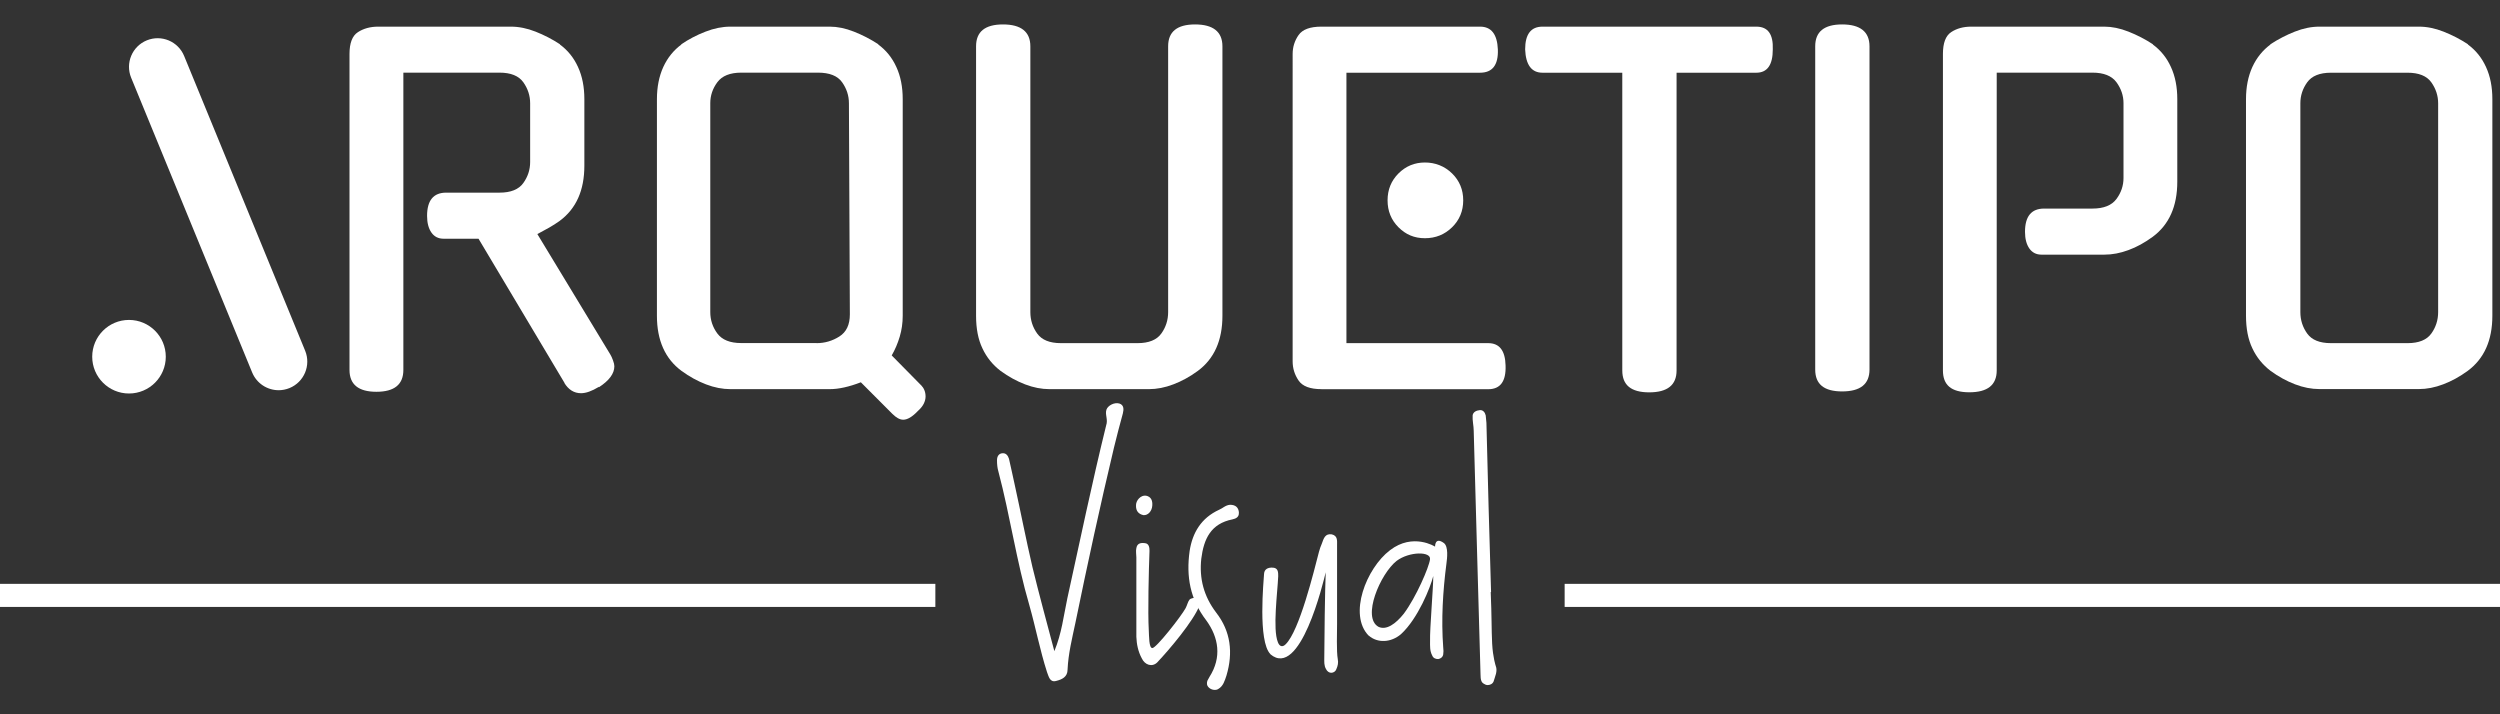
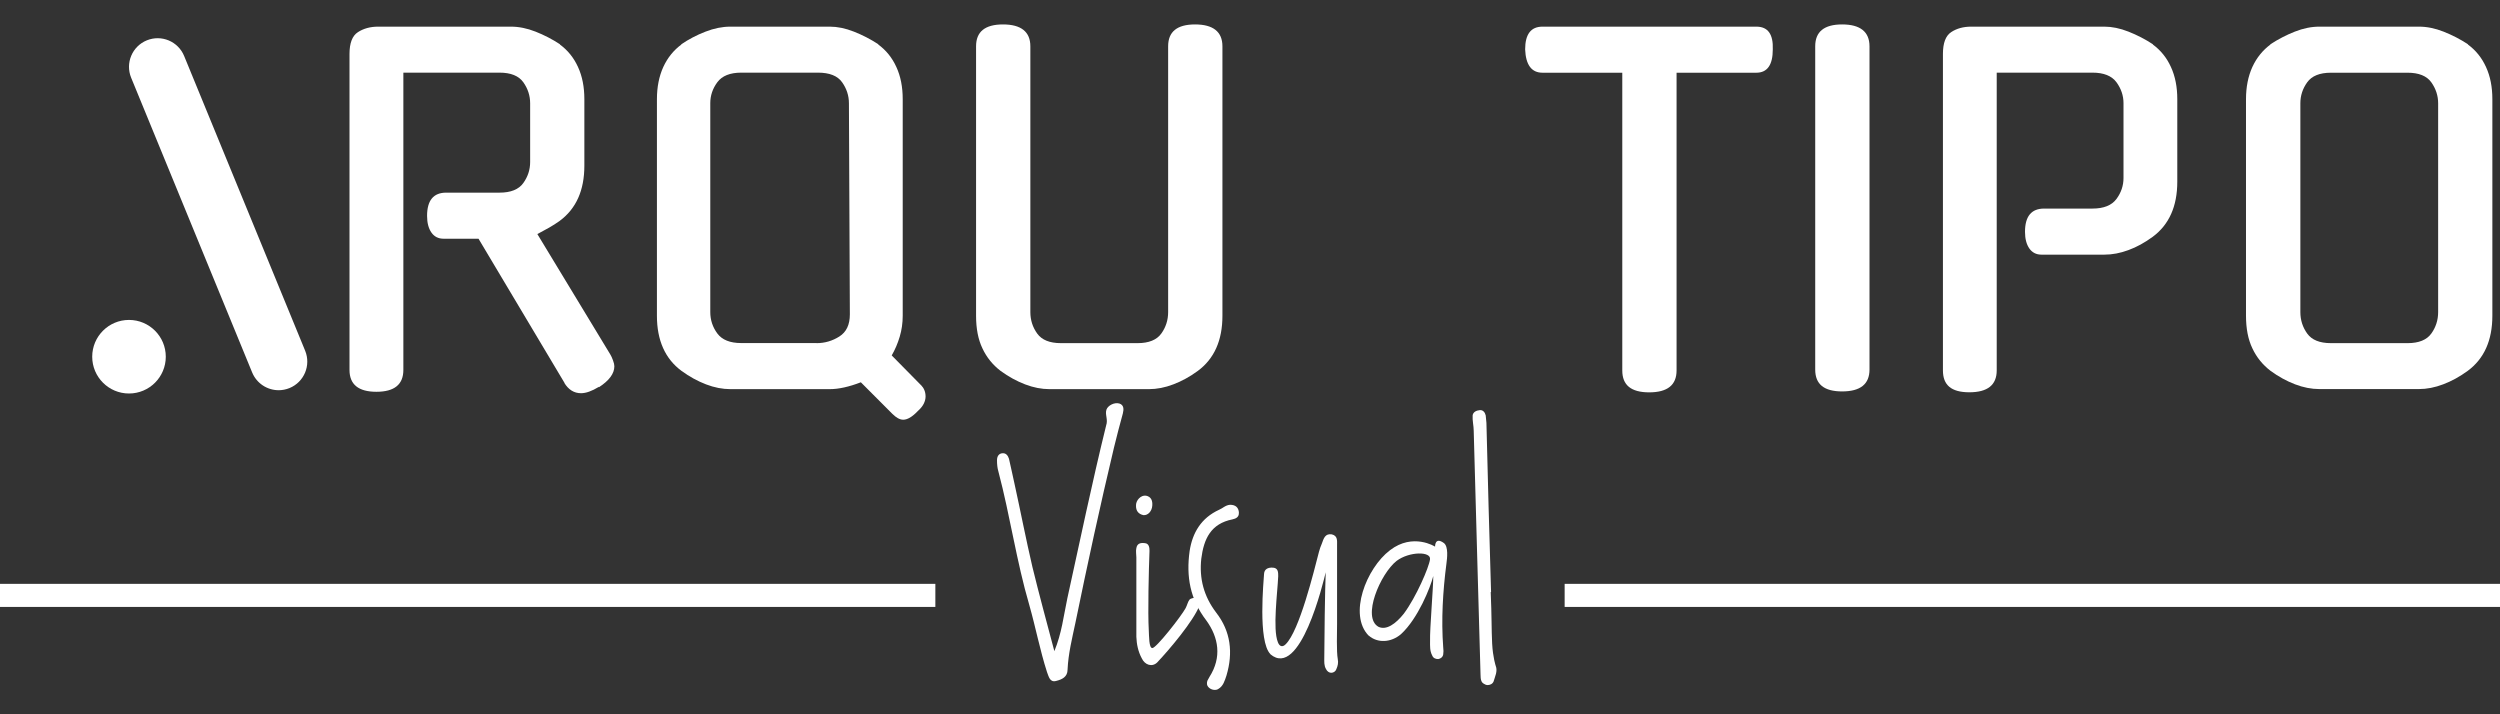
<svg xmlns="http://www.w3.org/2000/svg" id="Capa_1" viewBox="0 0 350 100">
  <rect x="0" y="0" width="350" height="100" fill="#333333" stroke="none" />
  <defs>
    <style>      .st0 {        fill: #fff;      }    </style>
  </defs>
  <path class="st0" d="M67.01,33.42h-4.92c-.72,0-1.29-.29-1.69-.86-.4-.57-.61-1.35-.61-2.33,0-2.17.89-3.26,2.68-3.26h7.47c1.57,0,2.68-.45,3.32-1.34.64-.89.96-1.87.96-2.94v-8.24c0-1.06-.32-2.04-.96-2.94-.64-.89-1.75-1.34-3.32-1.34h-13.47v41.62c0,2.04-1.26,3.06-3.77,3.06s-3.77-1.02-3.77-3.06V7.56c0-1.53.39-2.55,1.18-3.06.79-.51,1.73-.77,2.84-.77h18.58c1.11,0,2.26.23,3.45.7,1.19.47,2.34,1.06,3.45,1.79h-.06c1.11.81,1.96,1.86,2.55,3.16.6,1.3.89,2.8.89,4.5v9.32c0,3.45-1.15,6.02-3.45,7.72-.47.34-.97.66-1.5.96-.53.3-1.08.6-1.63.89l10.21,16.85c.13.21.26.49.38.83.13.34.19.62.19.83,0,1.02-.72,2-2.17,2.94v-.06c-.98.6-1.81.89-2.49.89-.98,0-1.77-.49-2.36-1.47l.06.06-12.07-20.24Z" />
  <path class="st0" d="M128.94,53.91c.42.43.64.96.64,1.6,0,.34-.09.68-.26,1.02-.17.34-.45.68-.83,1.02-.77.81-1.45,1.21-2.04,1.21-.47,0-.98-.28-1.53-.83l-4.4-4.41c-1.66.64-3.11.96-4.34.96h-13.92c-1.11,0-2.25-.22-3.42-.67-1.17-.45-2.31-1.07-3.42-1.88-2.3-1.7-3.45-4.28-3.45-7.72V13.88c0-1.7.3-3.2.89-4.5.6-1.3,1.45-2.35,2.55-3.16h-.06c1.06-.72,2.2-1.32,3.42-1.79,1.21-.47,2.37-.7,3.48-.7h13.92c1.06,0,2.19.23,3.38.7,1.19.47,2.34,1.06,3.45,1.79h-.06c1.11.81,1.96,1.86,2.55,3.16.6,1.3.89,2.8.89,4.5v30.32c0,1.02-.14,2-.42,2.94-.28.94-.65,1.81-1.12,2.62l4.09,4.15ZM114.32,48.04c1.15,0,2.21-.31,3.19-.93.98-.62,1.47-1.65,1.47-3.1l-.13-29.56c0-1.06-.32-2.04-.96-2.94s-1.77-1.34-3.38-1.34h-10.73c-1.57,0-2.69.45-3.35,1.34-.66.89-.99,1.87-.99,2.94v29.24c0,1.11.33,2.11.99,3,.66.89,1.78,1.34,3.35,1.34h10.53Z" />
  <path class="st0" d="M171.14,44.21c0,3.45-1.15,6.02-3.45,7.72-1.11.81-2.25,1.44-3.42,1.88-1.17.45-2.31.67-3.42.67h-13.92c-1.11,0-2.25-.22-3.42-.67-1.17-.45-2.31-1.07-3.42-1.88-1.11-.85-1.96-1.9-2.55-3.16-.6-1.25-.89-2.78-.89-4.56V6.48c0-2.04,1.25-3.06,3.77-3.06s3.83,1.02,3.83,3.06v37.22c0,1.11.32,2.11.96,3s1.74,1.34,3.32,1.34h10.73c1.57,0,2.68-.45,3.32-1.34.64-.89.96-1.89.96-3V6.48c0-2.04,1.25-3.06,3.77-3.06s3.83,1.02,3.83,3.06v37.73Z" />
-   <path class="st0" d="M184.99,54.48c-1.57,0-2.64-.4-3.19-1.21-.55-.81-.83-1.7-.83-2.68V7.56c0-.98.28-1.86.83-2.65.55-.79,1.62-1.18,3.19-1.18h22.22c1.57,0,2.4,1.06,2.49,3.19.08,2.17-.75,3.26-2.49,3.26h-18.71v37.86h19.85c1.57,0,2.38,1.04,2.43,3.13.08,2.21-.72,3.32-2.43,3.32h-23.37ZM204.85,28.05c0,1.49-.52,2.75-1.56,3.77-1.04,1.02-2.31,1.53-3.8,1.53s-2.68-.51-3.7-1.53c-1.02-1.02-1.53-2.28-1.53-3.77s.51-2.75,1.53-3.77c1.02-1.02,2.26-1.53,3.7-1.53s2.76.51,3.8,1.53c1.04,1.02,1.56,2.28,1.56,3.77Z" />
  <path class="st0" d="M234.72,51.87c0,2.04-1.28,3.06-3.83,3.06s-3.77-1.02-3.77-3.06V10.18h-11.17c-1.53,0-2.34-1.09-2.43-3.26,0-2.13.81-3.19,2.43-3.19h29.94c1.62,0,2.38,1.06,2.3,3.19,0,2.17-.77,3.26-2.3,3.26h-11.17v41.69Z" />
  <path class="st0" d="M261.73,51.74c0,2.04-1.28,3.06-3.83,3.06s-3.77-1.02-3.77-3.06V6.48c0-2.04,1.25-3.06,3.77-3.06s3.83,1.02,3.83,3.06v45.26Z" />
  <path class="st0" d="M285.8,35.65c-.72,0-1.29-.29-1.69-.86-.4-.57-.61-1.35-.61-2.33,0-2.17.89-3.26,2.68-3.26h6.77c1.57,0,2.69-.45,3.35-1.34.66-.89.99-1.87.99-2.94v-10.47c0-1.06-.33-2.04-.99-2.94-.66-.89-1.78-1.34-3.35-1.34h-13.41v41.69c0,2.04-1.28,3.06-3.83,3.06s-3.7-1.02-3.7-3.06V7.56c0-1.53.38-2.55,1.15-3.06.77-.51,1.7-.77,2.81-.77h18.64c1.06,0,2.19.23,3.38.7,1.19.47,2.34,1.06,3.45,1.79h-.06c1.11.81,1.96,1.86,2.55,3.16.6,1.3.89,2.8.89,4.5v11.56c0,3.45-1.15,6.02-3.45,7.72-1.11.81-2.23,1.43-3.38,1.85-1.15.43-2.28.64-3.38.64h-8.81Z" />
  <path class="st0" d="M338.65,3.73c1.11,0,2.26.23,3.45.7,1.19.47,2.34,1.06,3.45,1.79h-.06c1.11.81,1.96,1.86,2.55,3.16.6,1.3.89,2.8.89,4.5v30.32c0,3.45-1.15,6.02-3.45,7.72-1.11.81-2.25,1.44-3.42,1.88-1.17.45-2.31.67-3.42.67h-13.92c-1.11,0-2.25-.22-3.42-.67-1.17-.45-2.31-1.07-3.42-1.88-1.11-.85-1.96-1.9-2.55-3.16-.6-1.25-.89-2.78-.89-4.56V13.88c0-1.7.3-3.2.89-4.5.6-1.3,1.45-2.35,2.55-3.16h-.06c1.11-.72,2.26-1.32,3.45-1.79,1.19-.47,2.34-.7,3.45-.7h13.92ZM337.06,48.04c1.57,0,2.68-.45,3.32-1.34.64-.89.96-1.89.96-3V14.46c0-1.06-.32-2.04-.96-2.94-.64-.89-1.75-1.34-3.32-1.34h-10.73c-1.57,0-2.68.45-3.32,1.34s-.96,1.87-.96,2.94v29.24c0,1.11.32,2.11.96,3s1.74,1.34,3.32,1.34h10.73Z" />
  <path class="st0" d="M39.01,54.63c-1.58,0-3.07-.94-3.71-2.49L18.36,10.88c-.84-2.05.14-4.39,2.19-5.23,2.05-.84,4.39.14,5.23,2.19l16.94,41.26c.84,2.05-.14,4.39-2.19,5.23-.5.2-1.01.3-1.52.3Z" />
  <path class="st0" d="M149.4,83.89c1.79-8.14,3.48-16.29,5.46-24.33.3-.84-.2-1.54.05-2.23.2-.55,1.09-1.04,1.79-.84.65.2.65.79.5,1.39-.45,1.59-.84,3.18-1.24,4.77-1.94,8.14-3.72,16.34-5.41,24.58-.45,2.14-.99,4.27-1.09,6.51,0,1.04-.79,1.39-1.59,1.59-.89.25-1.04-.6-1.29-1.24-.99-3.08-1.59-6.26-2.48-9.39-1.79-6.11-2.68-12.46-4.32-18.67-.15-.5-.2-1.04-.2-1.59s.25-.99.84-.99c.45,0,.7.35.84.79.25,1.19.55,2.38.79,3.58.84,3.82,1.59,7.7,2.48,11.52.94,3.87,1.99,7.7,3.08,11.82,1.04-2.53,1.29-4.92,1.79-7.25Z" />
  <path class="st0" d="M159.04,70.83c-.05-.79.7-1.54,1.39-1.44.74.15.94.7.89,1.39-.05.79-.6,1.39-1.24,1.34-.7-.15-1.04-.6-1.04-1.29ZM165.99,85.13c.2-.35.3-.89.55-1.19.2-.2.74-.3.99-.2.35.15.5.7.4,1.04-.89,2.23-4.22,6.16-5.91,7.95-.7.7-1.74.4-2.19-.6-.5-.94-.7-1.94-.74-2.98v-11.12c0-.3-.1-.94,0-1.29.1-.6.5-.79,1.19-.7.6.05.65.65.65,1.09-.1,2.58-.25,8.59-.1,11.12.05.74,0,2.48.5,2.48.55,0,4.02-4.42,4.67-5.61Z" />
  <path class="st0" d="M173.44,71.77c.05.6-.4.84-.89.94-3.03.6-4.02,2.73-4.37,5.51-.3,2.78.35,5.26,2.09,7.55,2.04,2.63,2.38,5.61,1.44,8.79-.25.74-.45,1.49-1.14,1.89-.35.25-.99.15-1.34-.2-.3-.3-.3-.6-.2-.94.1-.2.2-.35.3-.55,1.74-2.73,1.29-5.51-.45-7.9-2.28-2.98-2.83-6.16-2.33-9.73.4-2.58,1.64-4.62,4.12-5.76.5-.2.89-.65,1.54-.7.79,0,1.19.4,1.24,1.09Z" />
  <path class="st0" d="M177.86,91.58c-1.79-1.79-.94-10.33-.89-11.27.05-.6.5-.89,1.24-.84.74.05.74.65.74,1.19-.1,2.33-.79,7.4-.05,9.24.2.55.6.79,1.09.3,1.94-1.89,3.97-10.28,4.67-12.96.1-.4.25-.79.4-1.14.25-.7.45-1.44,1.39-1.29.84.2.74.89.74,1.49v11.02c0,1.14-.1,3.87.1,4.97.1.5,0,.94-.2,1.39-.1.3-.35.45-.6.5-.4.05-.7-.2-.84-.5-.3-.5-.25-1.04-.25-1.59,0-2.19.1-9.73.2-11.97-.35,1.44-3.58,15-7.75,11.47Z" />
  <path class="st0" d="M191.62,89c-2.88-2.93-.35-9.44,2.98-11.97,3.23-2.48,6.31-.5,6.31-.5,0,0-.05-1.44,1.24-.5.65.5.45,2.14.35,2.88-.5,3.87-.74,7.8-.45,11.72.05.35.05.7,0,.99-.05.35-.35.6-.7.65-.4,0-.7-.15-.84-.5-.35-.65-.3-1.34-.3-2.04-.05-1.69.45-7.4.45-9.09-.4,1.59-2.14,5.96-4.52,8.14-1.39,1.19-3.28,1.29-4.52.2ZM196.53,85.92c1.74-2.33,3.53-6.51,3.67-7.6.2-1.14-2.88-1.14-4.67.2-2.28,1.79-4.92,7.95-2.53,9.24,1.09.5,2.38-.4,3.53-1.84Z" />
  <path class="st0" d="M209.1,95.41c-.15.35-.5.5-.84.5-.2,0-.4-.1-.55-.2-.55-.3-.4-1.19-.45-1.79-.3-11.22-.65-22.4-.94-33.62,0-.65-.2-1.44-.15-2.14.05-.45.5-.7.99-.74.45-.05.74.3.84.74.05.35.05.7.1,1.04.2,7.9.4,15.79.65,23.69h-.05c.15,3.43.1,5.21.2,7.2.1,1.94.5,3.13.5,3.13.3.74-.1,1.49-.3,2.19Z" />
  <rect class="st0" x="0" y="81.74" width="130.95" height="3.23" />
  <rect class="st0" x="219.05" y="81.74" width="130.95" height="3.23" />
  <circle class="st0" cx="18.06" cy="49.94" r="5.15" />
</svg>